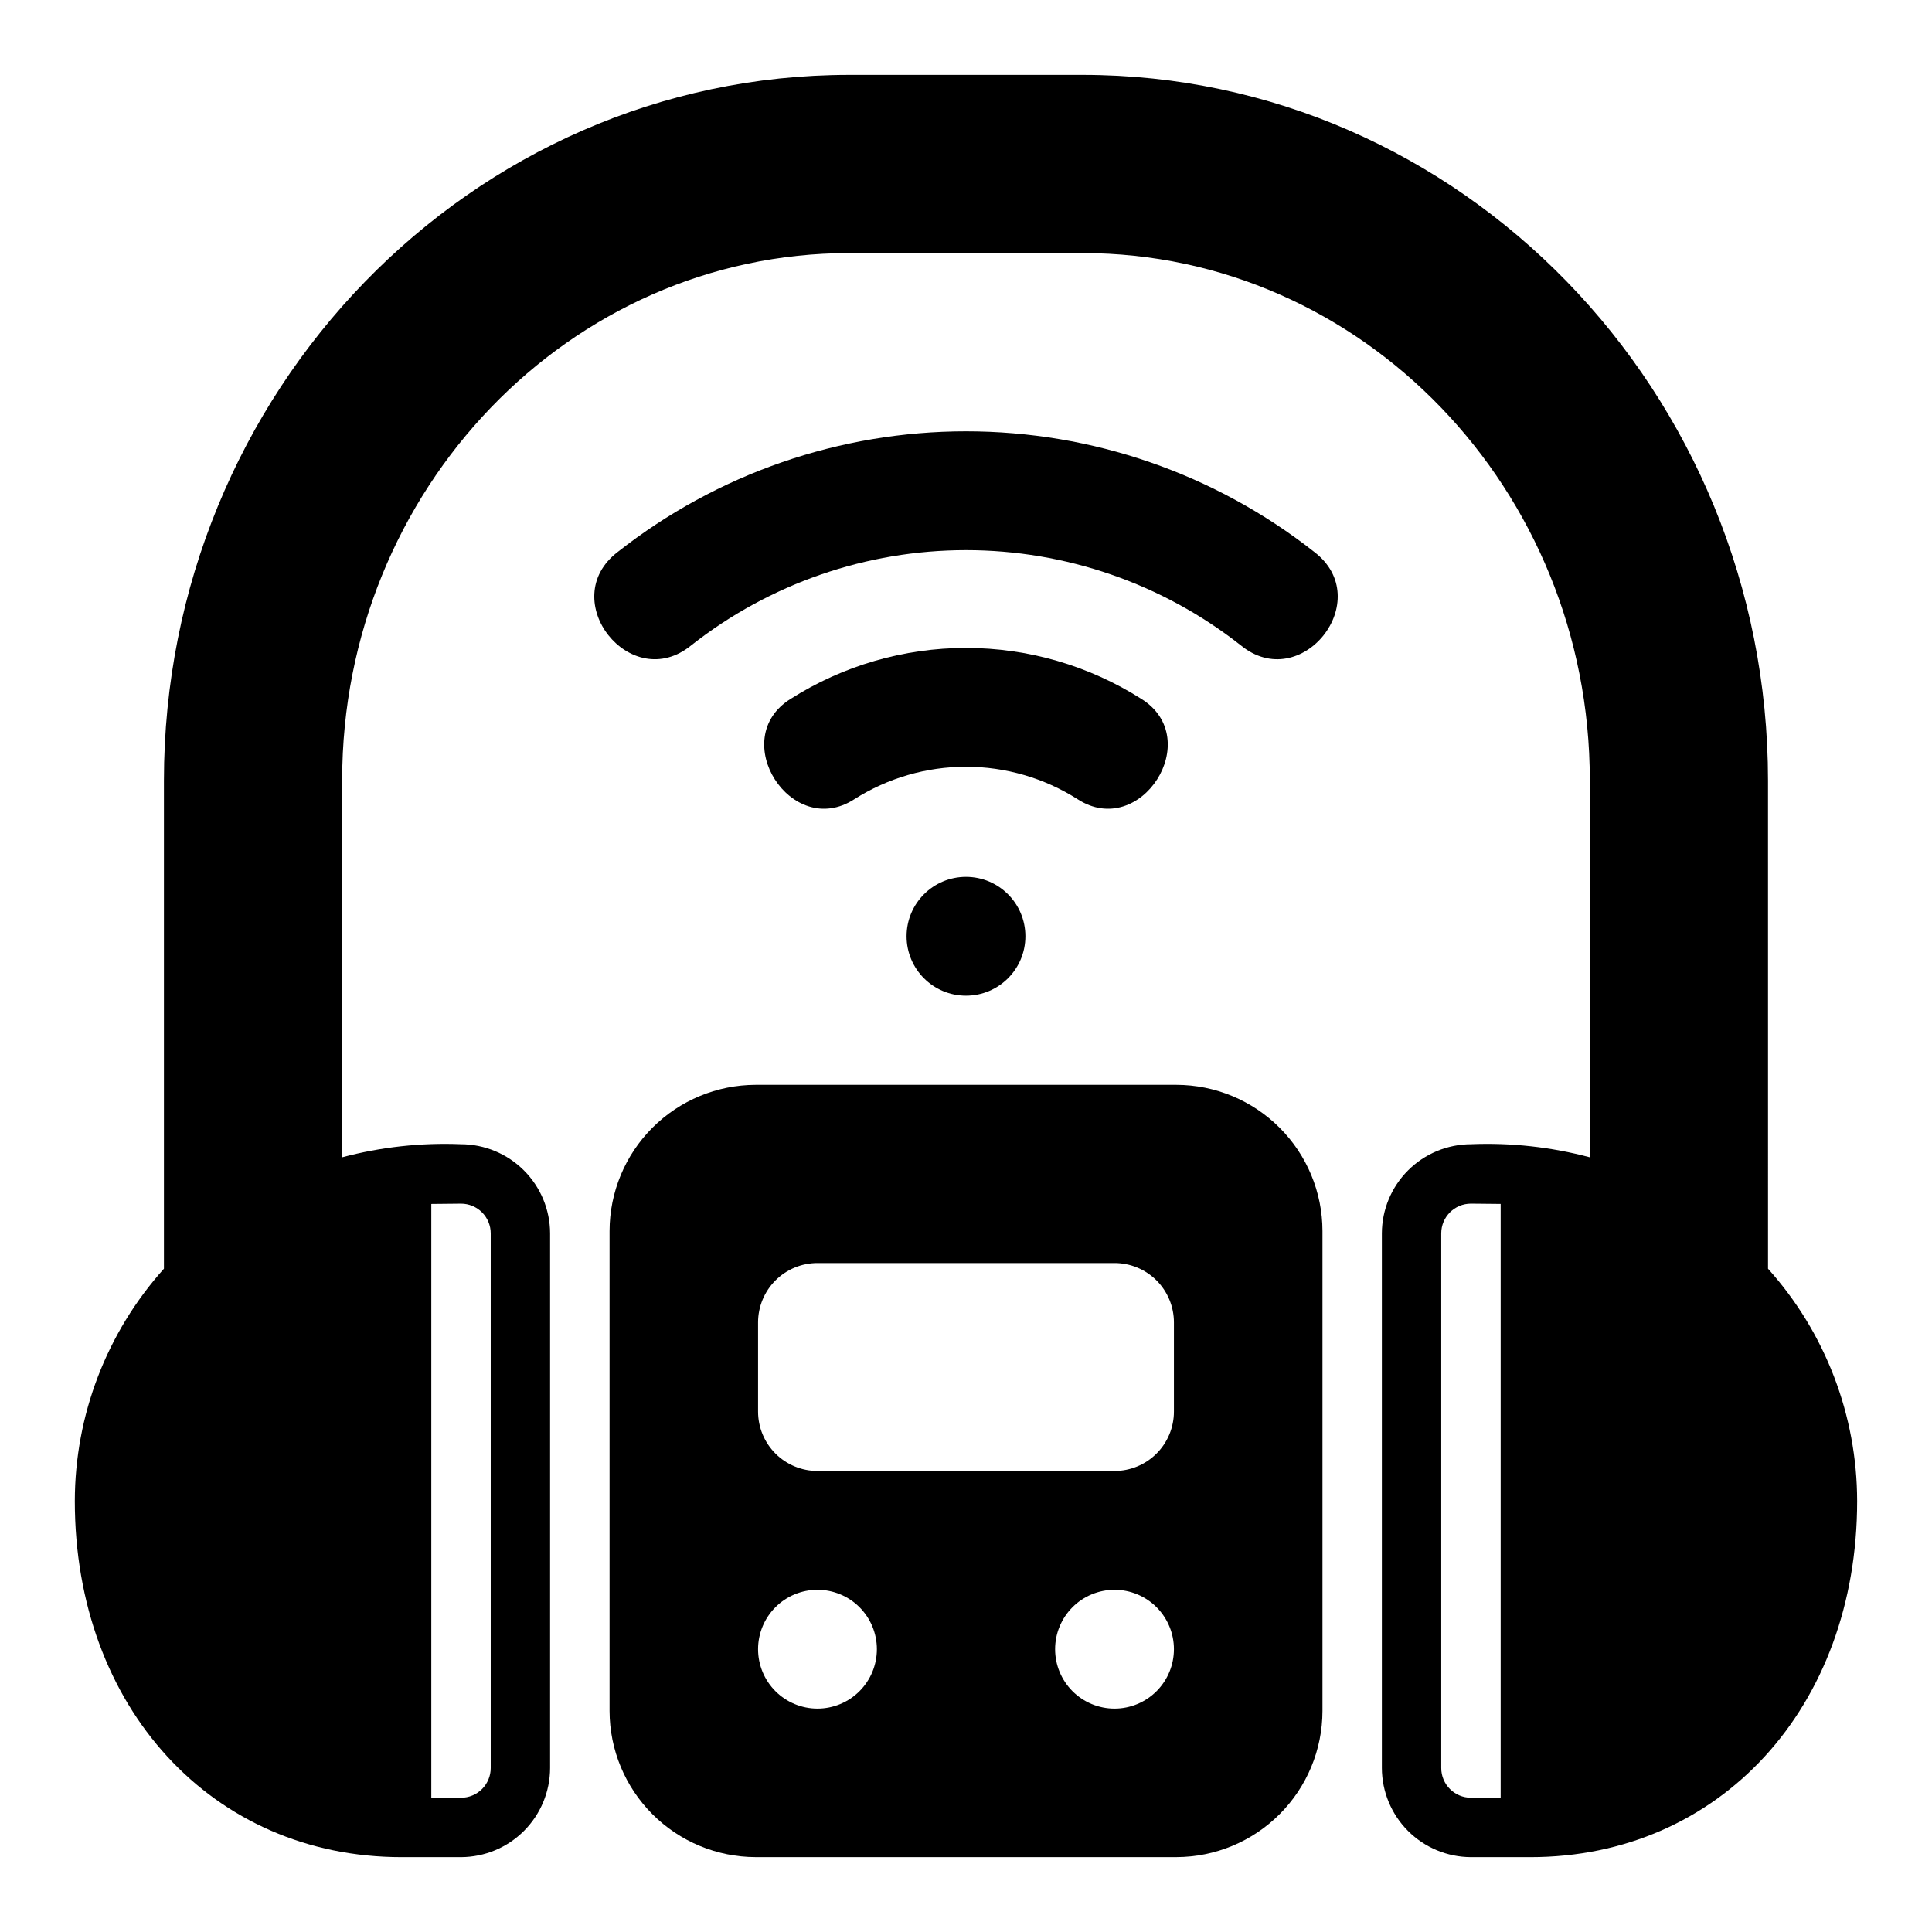
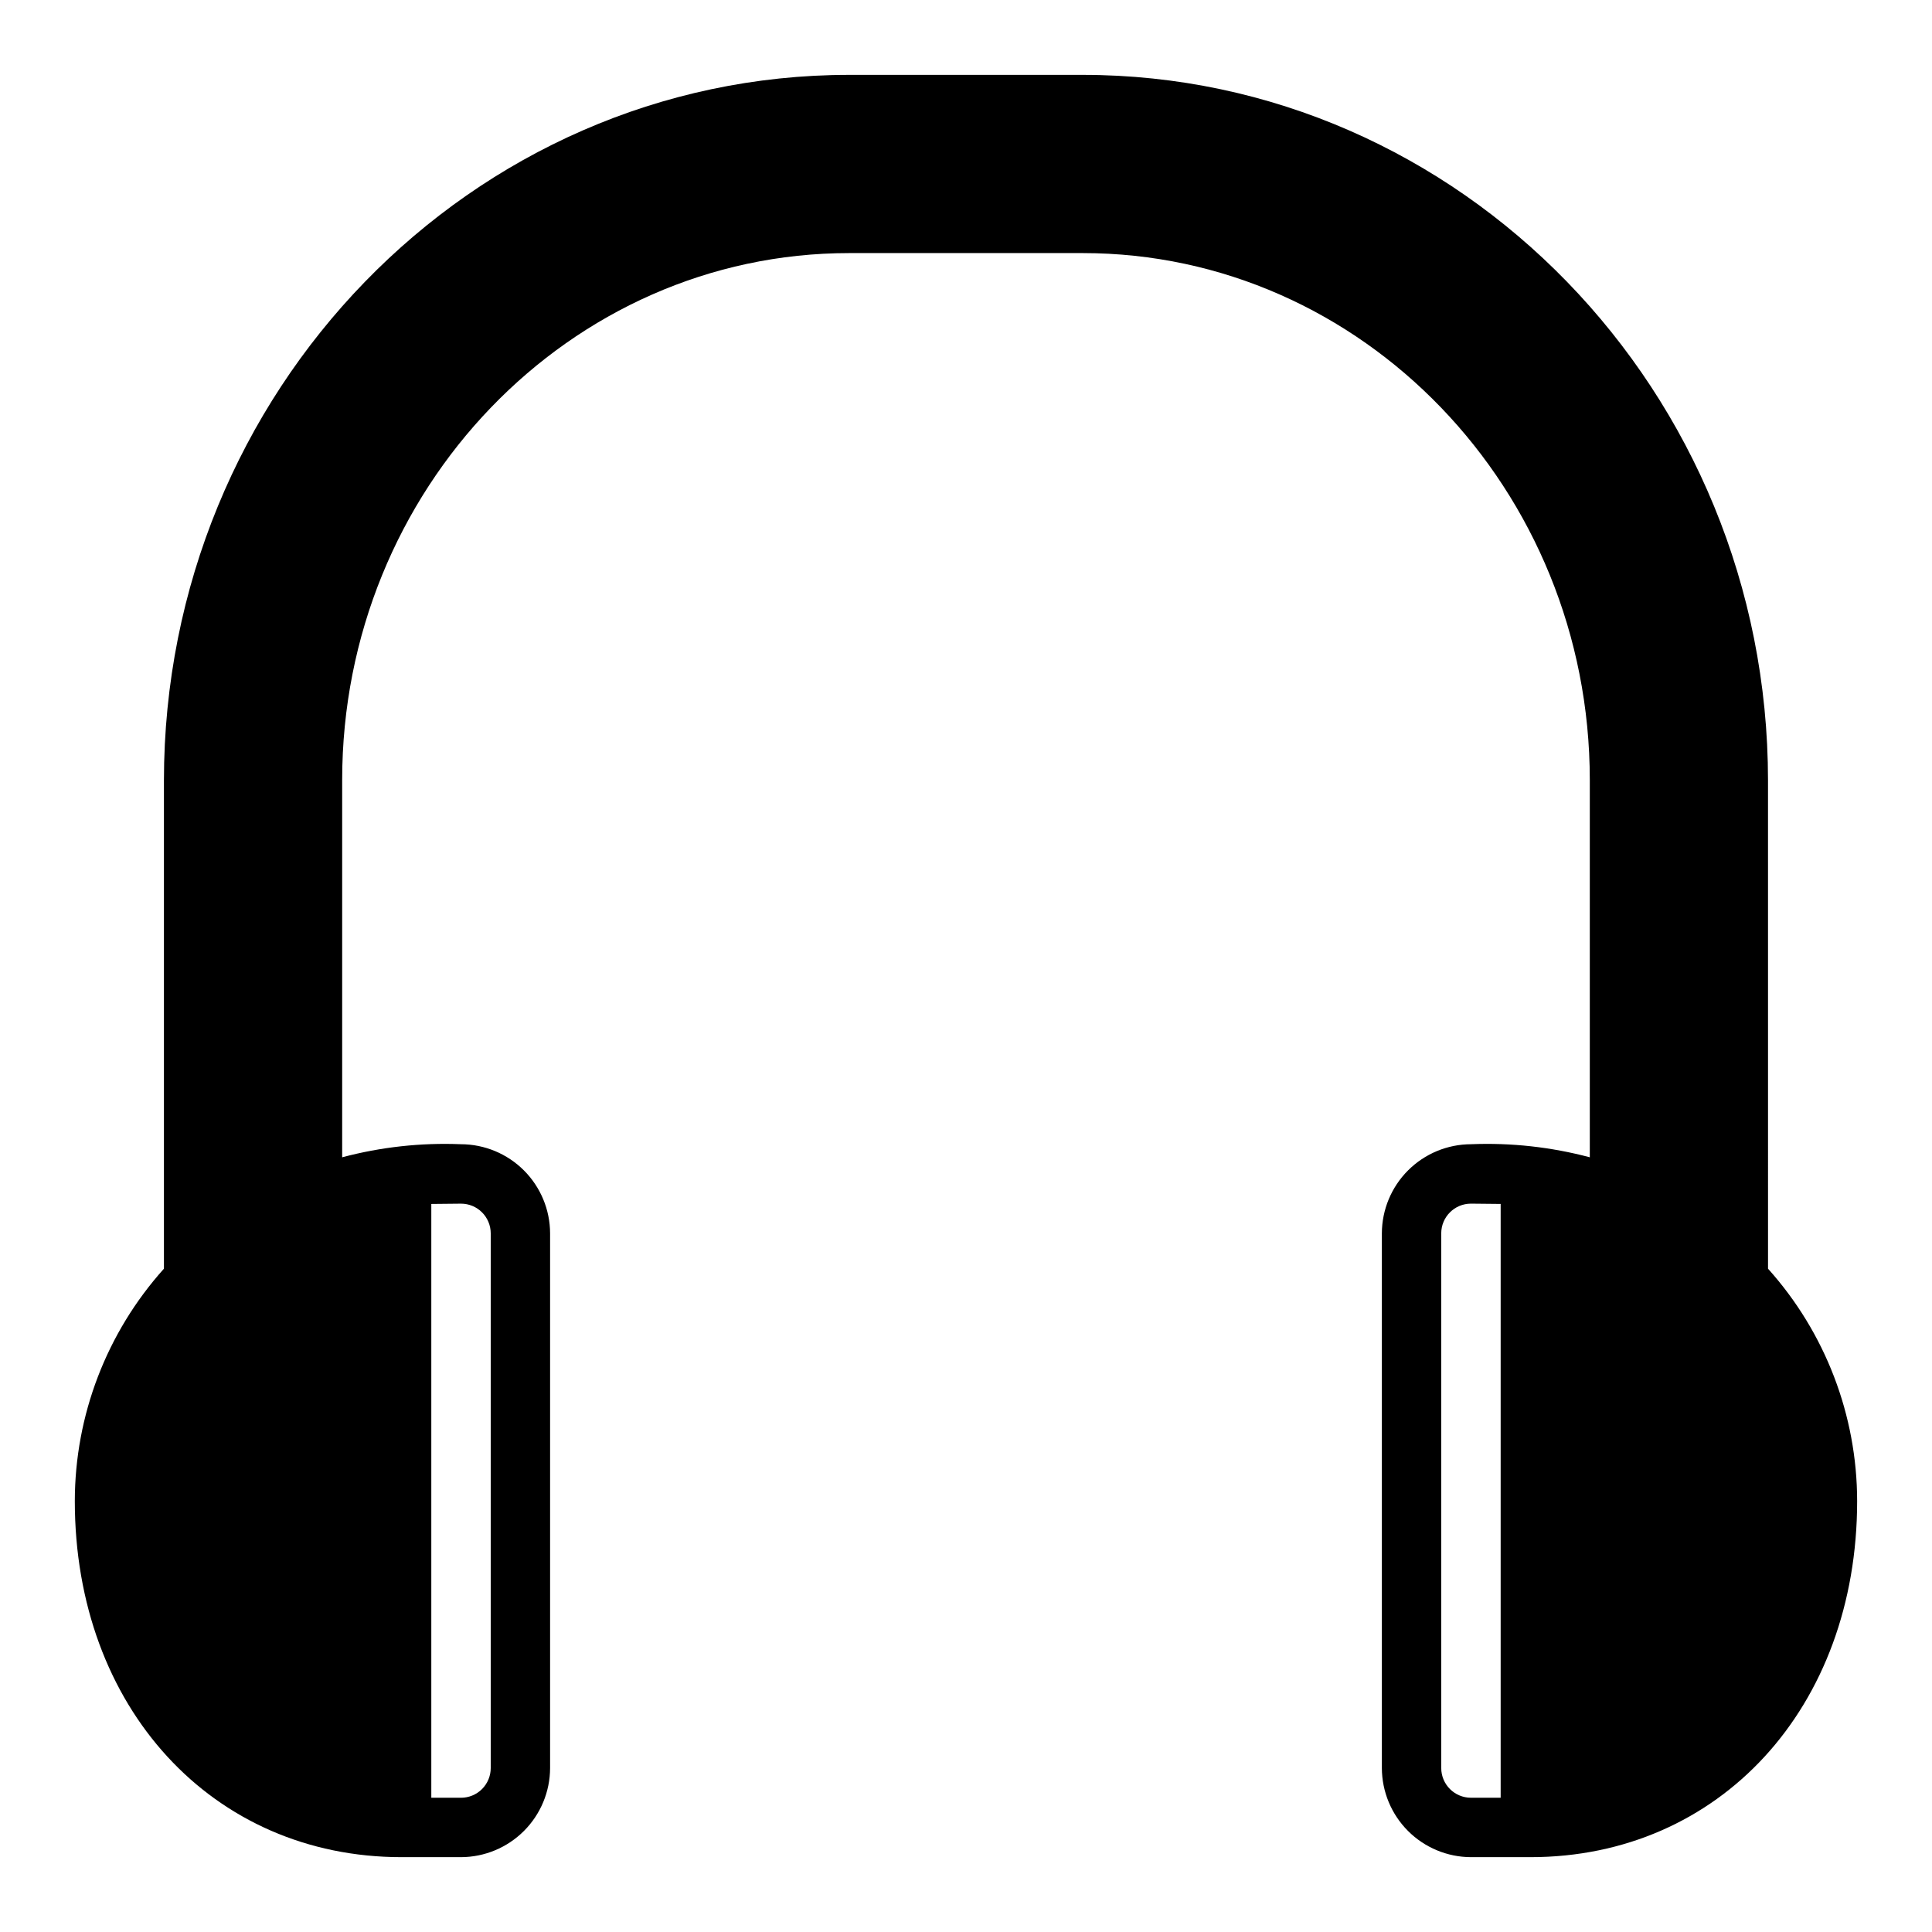
<svg xmlns="http://www.w3.org/2000/svg" fill="#000000" width="800px" height="800px" version="1.1" viewBox="144 144 512 512">
  <g>
    <path d="m612.54 350.88c0-103.12-81.477-187.04-181.61-187.04h-61.875c-100.13 0-181.61 83.918-181.61 187.04v129.34c-15.18 16.914-23.59 38.832-23.617 61.559 0 54.711 36.449 94.387 86.594 94.387h15.746c6.258-0.02 12.25-2.516 16.676-6.938 4.426-4.426 6.922-10.422 6.938-16.68v-141.7c-0.016-6.258-2.512-12.254-6.938-16.68-4.426-4.426-10.418-6.918-16.676-6.938-10.613-0.434-21.227 0.734-31.488 3.465v-99.977c0-76.988 60.297-139.65 134.38-139.65h61.875c74.074 0 134.38 62.66 134.38 139.65v99.977c-10.266-2.731-20.879-3.898-31.488-3.465-6.258 0.02-12.254 2.512-16.68 6.938s-6.918 10.422-6.938 16.68v141.7c0.02 6.258 2.512 12.254 6.938 16.68 4.426 4.422 10.422 6.918 16.68 6.938h15.742c50.145 0 86.594-39.676 86.594-94.387-0.027-22.727-8.438-44.645-23.617-61.559zm-354.24 112.18 7.875-0.078c2.086 0 4.09 0.828 5.566 2.305 1.473 1.477 2.305 3.477 2.305 5.566v141.7c0 2.09-0.832 4.09-2.305 5.566-1.477 1.477-3.481 2.305-5.566 2.305h-7.875zm283.39 157.36h-7.871c-4.348 0-7.875-3.523-7.875-7.871v-141.7c0-4.348 3.527-7.871 7.875-7.871l7.871 0.078z" />
-     <path d="m305.54 470.22v127.21c0.02 10.266 4.106 20.105 11.363 27.363 7.258 7.262 17.102 11.348 27.367 11.367h111.47c10.266-0.02 20.105-4.106 27.363-11.367 7.262-7.258 11.348-17.098 11.363-27.363v-127.21c-0.016-10.27-4.102-20.109-11.363-27.367-7.258-7.258-17.098-11.348-27.363-11.363h-111.47c-10.266 0.016-20.109 4.106-27.367 11.363-7.258 7.258-11.344 17.098-11.363 27.367zm133.82 126.58c-4.176 0-8.18-1.66-11.133-4.613-2.953-2.953-4.613-6.957-4.613-11.133 0-4.176 1.66-8.18 4.613-11.133 2.953-2.953 6.957-4.609 11.133-4.609s8.18 1.656 11.133 4.609c2.953 2.953 4.609 6.957 4.609 11.133 0 4.176-1.656 8.18-4.609 11.133-2.953 2.953-6.957 4.613-11.133 4.613zm-94.465-102.34c0-4.172 1.66-8.18 4.609-11.133 2.953-2.949 6.957-4.609 11.133-4.609h78.723c4.176 0 8.18 1.66 11.133 4.609 2.953 2.953 4.609 6.961 4.609 11.133v23.617c0 4.176-1.656 8.18-4.609 11.133-2.953 2.953-6.957 4.613-11.133 4.613h-78.723c-4.176 0-8.18-1.66-11.133-4.613-2.949-2.953-4.609-6.957-4.609-11.133zm15.742 70.848v0.004c4.176 0 8.184 1.656 11.133 4.609 2.953 2.953 4.613 6.957 4.613 11.133 0 4.176-1.66 8.18-4.613 11.133-2.949 2.953-6.957 4.613-11.133 4.613s-8.18-1.66-11.133-4.613c-2.949-2.953-4.609-6.957-4.609-11.133 0-4.176 1.66-8.18 4.609-11.133 2.953-2.953 6.957-4.609 11.133-4.609z" />
-     <path d="m415.74 392.12c0 8.695-7.047 15.746-15.742 15.746s-15.746-7.051-15.746-15.746 7.051-15.742 15.746-15.742 15.742 7.047 15.742 15.742" />
-     <path d="m492.27 290.25c-26.301-20.695-58.801-31.945-92.266-31.945-33.469 0-65.965 11.25-92.27 31.945-16.617 12.66 3.418 37.977 19.516 24.719 20.742-16.309 46.363-25.176 72.754-25.176 26.387 0 52.008 8.867 72.75 25.176 16.109 13.266 36.125-12.066 19.516-24.719z" />
-     <path d="m446.48 329.22c-13.898-8.824-30.023-13.512-46.484-13.512-16.465 0-32.586 4.688-46.484 13.512-16.965 10.586 0.195 37.422 16.91 26.574h-0.004c8.844-5.613 19.102-8.598 29.578-8.598 10.473 0 20.73 2.984 29.574 8.598 16.719 10.848 33.863-15.988 16.91-26.574z" />
  </g>
</svg>